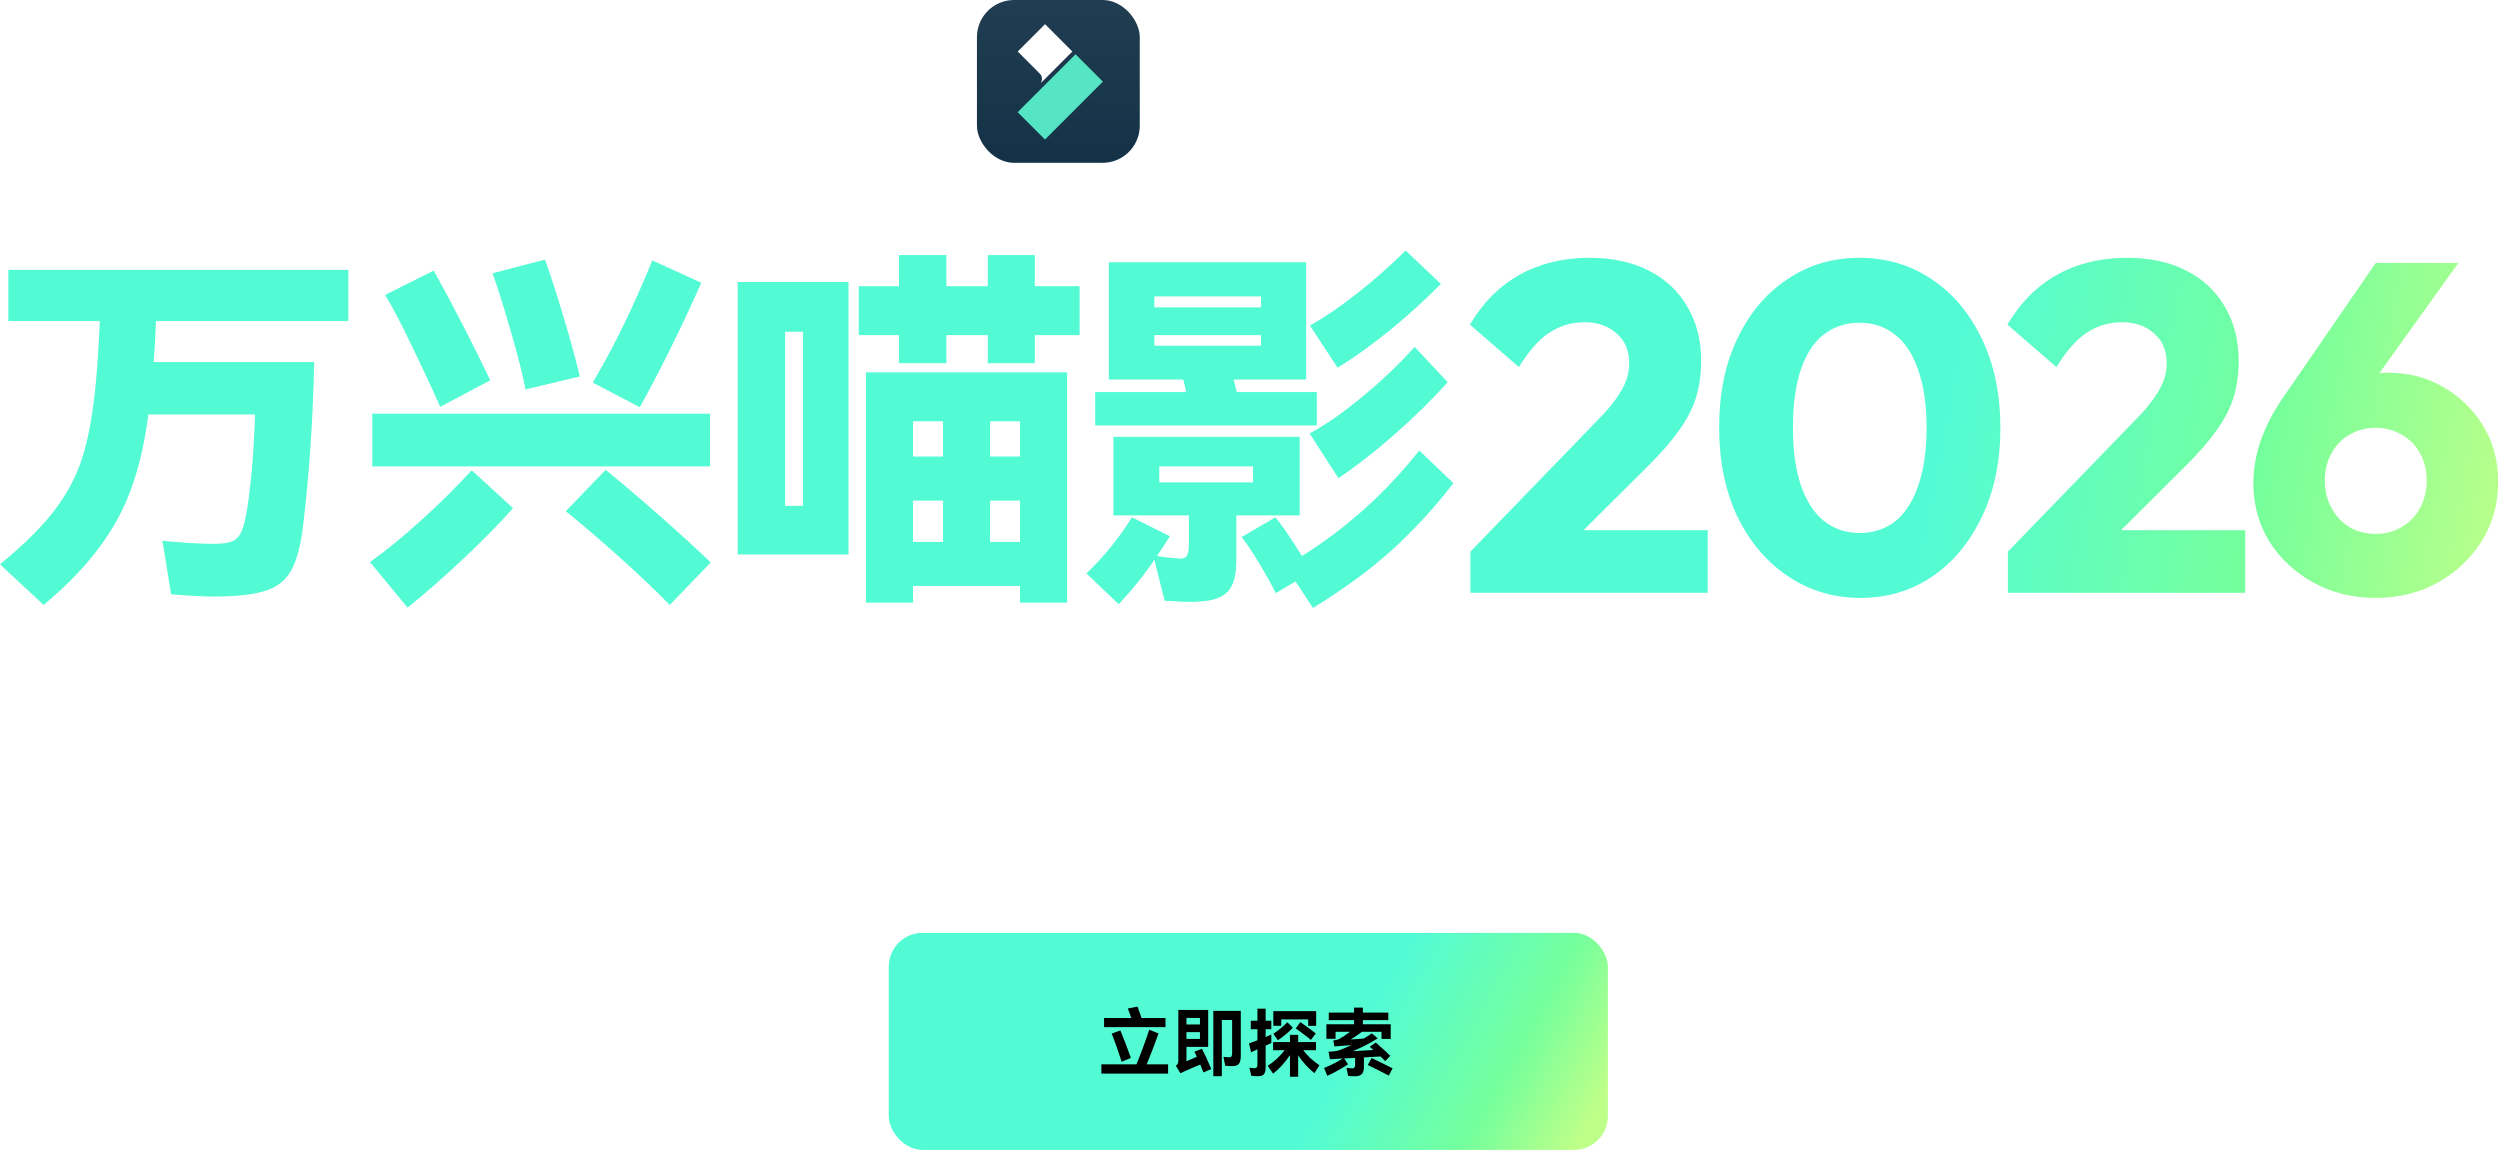
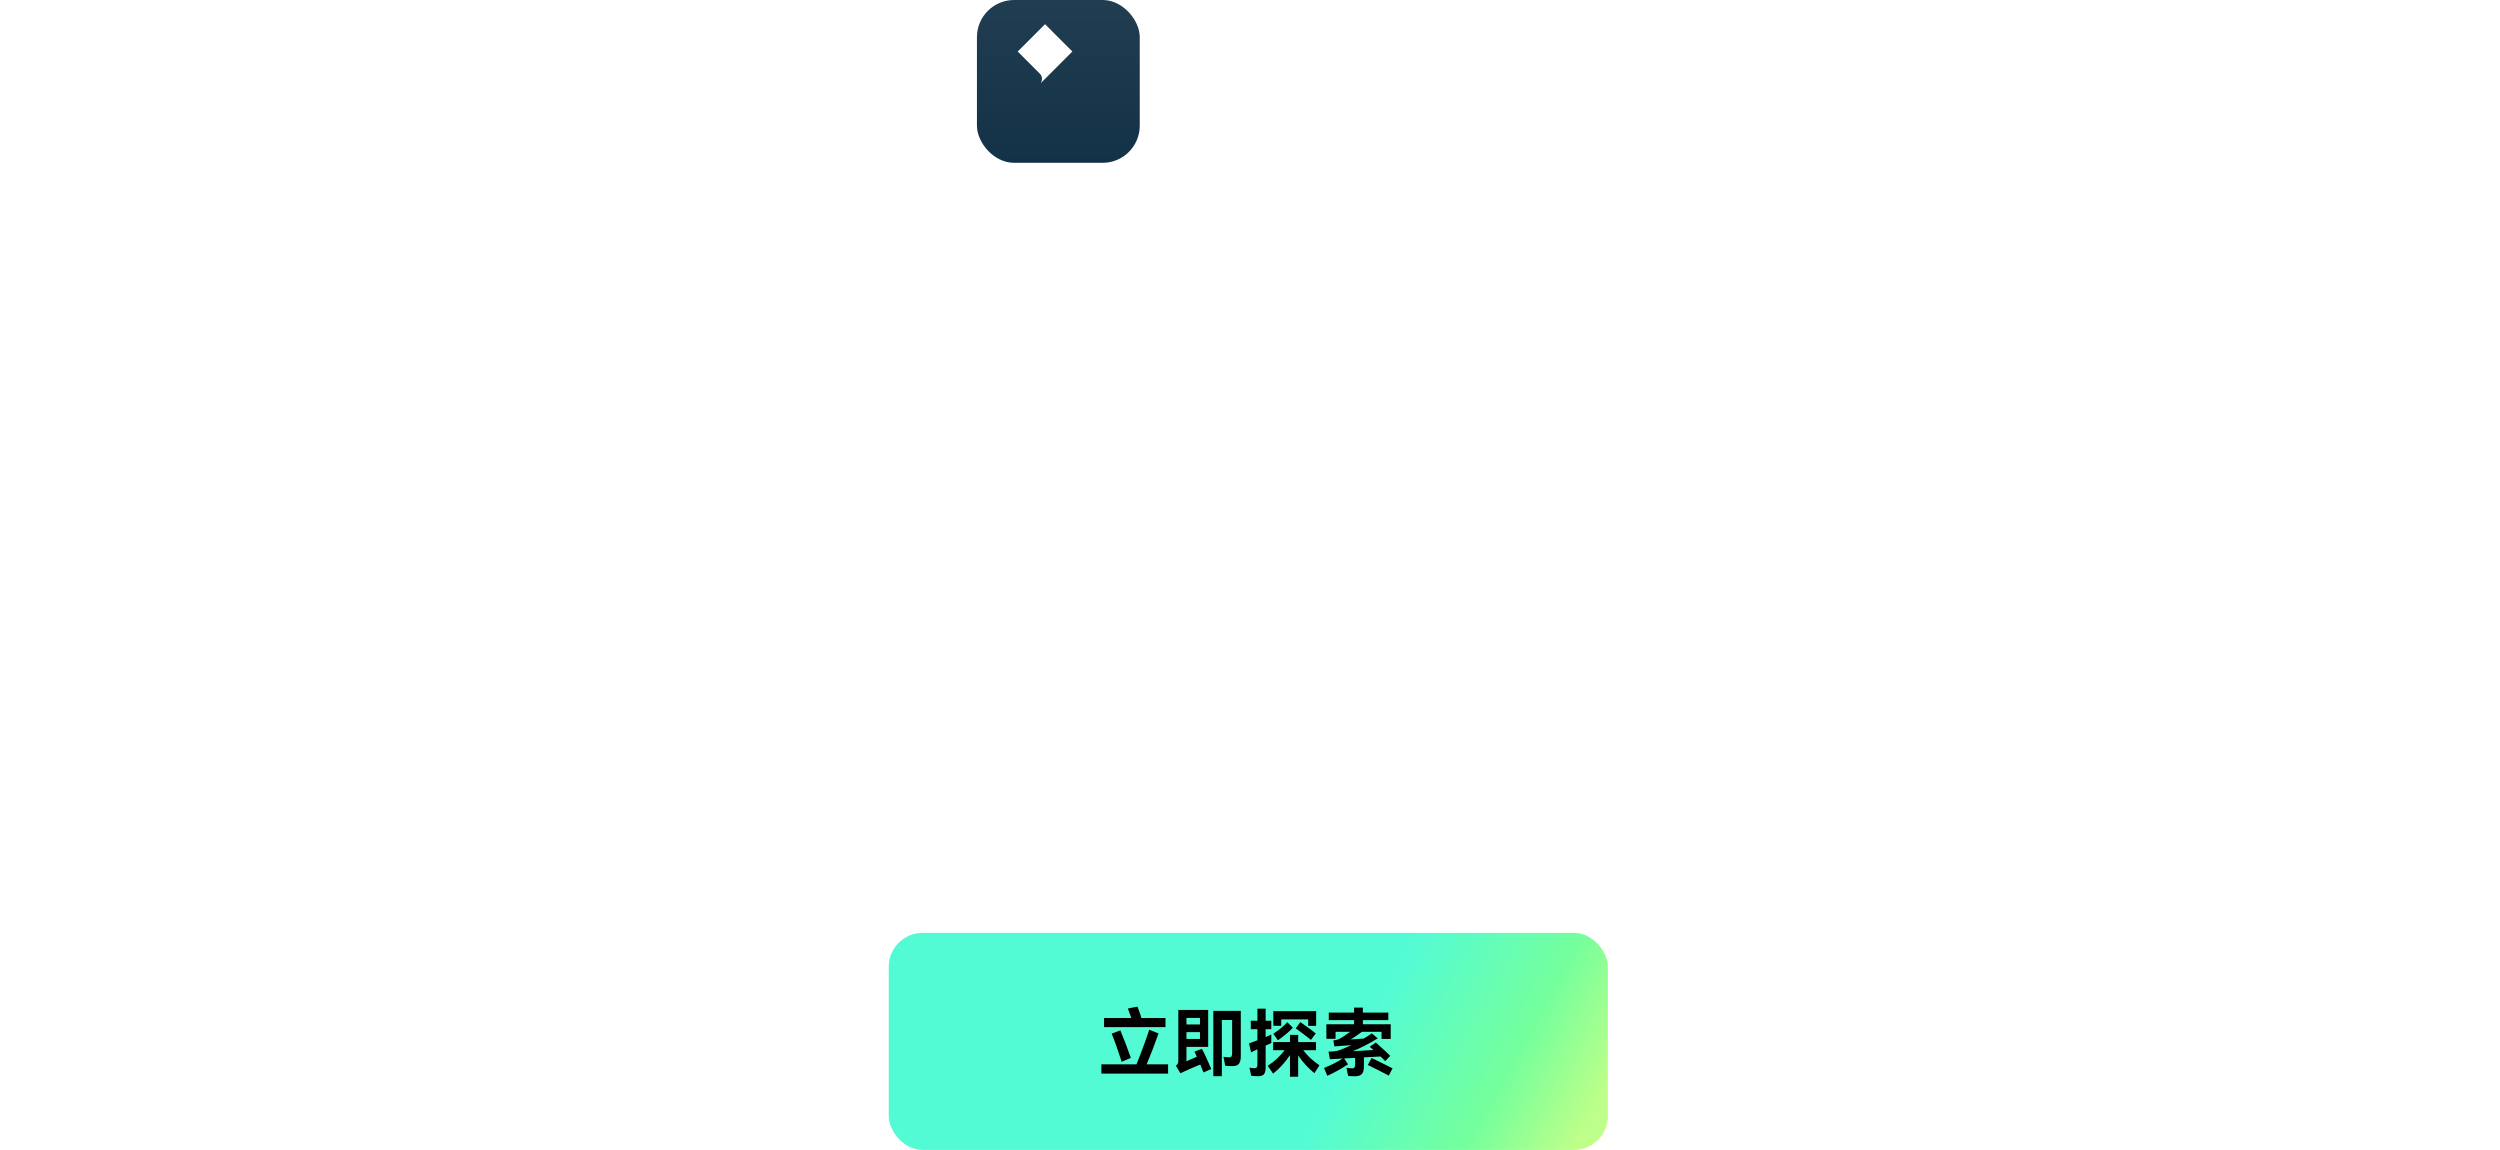
<svg xmlns="http://www.w3.org/2000/svg" width="737" height="339" viewBox="0 0 737 339" fill="none">
  <path d="M428.463 142.426C423.466 148.989 417.686 155.328 411.123 161.443C404.56 167.484 396.542 173.414 387.07 179.231L381.925 171.4L376.107 174.868C374.84 172.333 373.274 169.498 371.409 166.366C369.545 163.234 367.754 160.549 366.039 158.312L375.995 152.494C377.487 154.209 380.097 158.013 383.826 163.905C396.952 155.701 408.475 145.334 418.395 132.805L428.463 142.426ZM151.248 149.81C147.072 154.508 142.112 159.542 136.369 164.912C130.701 170.282 125.294 175.017 120.148 179.119L109.073 165.695C113.996 162.19 119.104 158.013 124.399 153.165C129.769 148.317 134.655 143.47 139.055 138.622L151.248 149.81ZM102.696 94.657H45.978C45.829 99.132 45.606 103.159 45.308 106.739H92.628C92.255 123.818 91.174 139.815 89.384 154.731C88.713 160.4 87.631 164.688 86.14 167.597C84.723 170.431 82.56 172.444 79.651 173.638C76.817 174.831 72.753 175.54 67.458 175.764L63.542 175.875C60.037 175.875 55.674 175.652 50.453 175.204L47.88 159.431C54.145 160.027 59.217 160.325 63.095 160.325C65.556 160.325 67.383 160.064 68.576 159.542C69.769 158.945 70.664 157.938 71.261 156.521C71.857 155.105 72.417 152.793 72.939 149.586C74.133 141.531 74.878 132.395 75.177 122.178H43.741C42.697 130.307 41.056 137.466 38.818 143.656C36.656 149.846 33.486 155.739 29.31 161.332C25.208 166.925 19.726 172.593 12.865 178.336L0 166.366C7.458 160.251 13.051 154.62 16.78 149.474C20.584 144.328 23.306 138.697 24.947 132.581C26.663 126.466 27.893 118.374 28.639 108.306C28.937 104.204 29.198 99.654 29.422 94.657H2.461V79.555H102.696V94.657ZM178.545 138.511C182.796 141.941 188.016 146.379 194.206 151.823C200.396 157.267 205.505 161.929 209.532 165.807L197.451 178.336C192.976 173.787 187.904 168.977 182.236 163.905C176.568 158.834 171.422 154.433 166.798 150.704L178.545 138.511ZM383.155 151.935H364.473V165.247C364.473 169.573 363.652 172.593 362.012 174.309C360.446 176.099 357.686 177.105 353.733 177.329C352.764 177.404 351.496 177.441 349.93 177.441C348.587 177.441 347.282 177.367 346.015 177.218C344.747 177.143 343.851 177.105 343.329 177.105L340.309 165.023C337.251 169.573 333.746 173.936 329.793 178.112L320.284 169.051C325.356 164.203 329.831 158.684 333.709 152.494L344.896 158.088L341.092 163.905C342.136 164.129 344.374 164.39 347.805 164.688C348.923 164.688 349.631 164.39 349.93 163.793C350.303 163.122 350.489 161.891 350.489 160.102V151.935H328.227V128.777H383.155V151.935ZM314.579 177.665H300.707V172.743H269.159V177.665H255.288V109.76H314.579V177.665ZM548.12 75.998C556.108 75.998 563.225 78.11 569.469 82.334C575.712 86.466 580.624 92.296 584.205 99.825C587.878 107.354 589.715 116.123 589.715 126.132C589.715 136.14 587.878 144.909 584.205 152.438C580.624 159.968 575.712 165.845 569.469 170.068C563.317 174.2 556.292 176.266 548.396 176.266C540.591 176.266 533.52 174.154 527.185 169.931C520.849 165.707 515.845 159.83 512.172 152.301C508.591 144.68 506.801 135.911 506.801 125.994C506.801 115.986 508.591 107.263 512.172 99.825C515.753 92.296 520.666 86.466 526.909 82.334C533.153 78.11 540.224 75.998 548.12 75.998ZM701.457 109.982C702.292 109.915 703.172 109.88 704.096 109.88C710.156 109.88 715.573 111.303 720.348 114.149C725.214 116.904 729.117 120.715 732.056 125.581C734.994 130.356 736.463 135.865 736.463 142.108C736.463 148.444 734.855 154.229 731.642 159.463C728.428 164.605 724.113 168.691 718.695 171.721C713.278 174.751 707.172 176.266 700.377 176.266C693.582 176.266 687.43 174.751 681.921 171.721C676.504 168.691 672.188 164.651 668.975 159.601C665.853 154.459 664.292 148.719 664.292 142.384C664.292 134.12 667.184 125.765 672.969 117.317L700.377 77.513H724.756L701.457 109.982ZM468.587 75.998C475.29 75.998 481.075 77.238 485.941 79.717C490.9 82.196 494.71 85.731 497.373 90.322C500.128 94.913 501.505 100.285 501.505 106.437C501.505 110.293 500.999 113.874 499.989 117.18C498.979 120.393 497.327 123.607 495.031 126.82C492.828 129.942 489.844 133.386 486.079 137.15L466.832 156.295H503.433V174.751H433.466V162.631L470.791 124.066C473.086 121.771 474.923 119.659 476.3 117.73C477.677 115.802 478.687 114.011 479.33 112.358C479.973 110.614 480.294 108.869 480.294 107.125C480.294 103.36 479.054 100.422 476.575 98.311C474.188 96.107 471.02 95.005 467.072 95.005C463.216 95.005 459.726 96.061 456.604 98.173C453.575 100.193 450.636 103.544 447.79 108.227L433.328 95.693C437.185 89.174 442.097 84.262 448.065 80.956C454.034 77.651 460.874 75.998 468.587 75.998ZM627.042 75.998C633.745 75.998 639.53 77.238 644.396 79.717C649.355 82.196 653.165 85.731 655.828 90.322C658.583 94.913 659.96 100.285 659.96 106.437C659.96 110.293 659.454 113.874 658.444 117.18C657.434 120.393 655.782 123.607 653.486 126.82C651.283 129.942 648.299 133.386 644.534 137.15L625.287 156.295H661.888V174.751H591.921V162.631L629.246 124.066C631.542 121.771 633.378 119.659 634.755 117.73C636.132 115.802 637.142 114.011 637.785 112.358C638.428 110.614 638.749 108.869 638.749 107.125C638.749 103.36 637.509 100.422 635.03 98.311C632.643 96.107 629.475 95.005 625.527 95.005C621.671 95.005 618.181 96.061 615.06 98.173C612.03 100.193 609.091 103.544 606.244 108.227L591.783 95.693C595.64 89.174 600.552 84.262 606.521 80.956C612.489 77.651 619.329 75.998 627.042 75.998ZM250.142 163.457H217.476V83.135H250.142V163.457ZM269.159 159.766H277.997V147.572H269.159V159.766ZM291.869 159.766H300.707V147.572H291.869V159.766ZM700.377 126.132C697.439 126.132 694.822 126.821 692.526 128.198C690.323 129.484 688.578 131.32 687.293 133.707C686.008 136.002 685.364 138.665 685.364 141.695C685.364 144.634 686.008 147.296 687.293 149.684C688.578 152.071 690.323 153.954 692.526 155.331C694.822 156.708 697.439 157.396 700.377 157.396C703.223 157.396 705.794 156.708 708.09 155.331C710.385 153.954 712.176 152.071 713.462 149.684C714.747 147.296 715.39 144.633 715.39 141.695C715.39 138.665 714.747 136.002 713.462 133.707C712.176 131.32 710.385 129.484 708.09 128.198C705.794 126.821 703.223 126.132 700.377 126.132ZM548.12 95.143C544.172 95.143 540.682 96.29 537.652 98.586C534.714 100.881 532.464 104.325 530.903 108.916C529.342 113.507 528.562 119.2 528.562 125.994C528.562 132.789 529.342 138.482 530.903 143.073C532.464 147.664 534.714 151.153 537.652 153.54C540.682 155.927 544.218 157.121 548.258 157.121C552.298 157.121 555.787 155.973 558.726 153.678C561.664 151.29 563.914 147.802 565.475 143.211C567.127 138.528 567.953 132.835 567.953 126.132C567.953 119.337 567.127 113.645 565.475 109.054C563.914 104.463 561.664 101.019 558.726 98.724C555.787 96.336 552.252 95.143 548.12 95.143ZM231.459 149.138H236.717V97.79H231.459V149.138ZM341.764 142.202H369.396V137.504H341.764V142.202ZM426.784 112.668C422.309 117.665 417.201 122.699 411.458 127.771C405.715 132.842 400.085 137.243 394.566 140.972L386.063 127.771C390.687 125.309 395.796 121.767 401.39 117.144C407.058 112.52 412.279 107.56 417.052 102.265L426.784 112.668ZM209.309 137.504H109.744V121.954H209.309V137.504ZM269.159 134.595H277.997V124.191H269.159V134.595ZM291.869 134.595H300.707V124.191H291.869V134.595ZM385.057 111.886H363.689L364.585 115.577H388.189V125.422H322.857V115.577H349.706C349.557 114.757 349.259 113.526 348.812 111.886H326.885V77.317H385.057V111.886ZM206.736 83.358C203.977 89.623 200.956 96.074 197.675 102.712C194.393 109.349 191.373 115.13 188.613 120.052L174.741 112.78C180.931 102.339 186.786 90.331 192.305 76.758L206.736 83.358ZM127.867 79.778C133.461 89.847 139.017 100.624 144.536 112.109L129.77 119.94C127.234 114.198 124.437 108.193 121.379 101.929C118.396 95.664 115.785 90.667 113.548 86.939L127.867 79.778ZM160.646 76.534C162.286 81.009 164.113 86.64 166.127 93.427C168.141 100.139 169.744 105.993 170.938 110.99L154.94 114.794C153.971 109.946 152.516 104.241 150.577 97.678C148.713 91.115 146.922 85.409 145.207 80.561L160.646 76.534ZM424.771 83.694C414.851 93.688 404.708 101.929 394.342 108.417L386.176 96C390.725 93.39 395.461 90.145 400.383 86.267C405.38 82.314 410.042 78.175 414.367 73.85L424.771 83.694ZM279.004 84.365H291.198V75.192H305.07V84.365H318.271V98.797H305.07V107.075H291.198V98.797H279.004V107.075H265.021V98.797H253.162V84.365H265.021V75.192H279.004V84.365ZM340.309 101.929H371.744V98.797H340.309V101.929ZM340.309 90.63H371.744V87.386H340.309V90.63Z" fill="white" />
-   <path d="M428.463 142.426C423.466 148.989 417.686 155.328 411.123 161.443C404.56 167.484 396.542 173.414 387.07 179.231L381.925 171.4L376.107 174.868C374.84 172.333 373.274 169.498 371.409 166.366C369.545 163.234 367.754 160.549 366.039 158.312L375.995 152.494C377.487 154.209 380.097 158.013 383.826 163.905C396.952 155.701 408.475 145.334 418.395 132.805L428.463 142.426ZM151.248 149.81C147.072 154.508 142.112 159.542 136.369 164.912C130.701 170.282 125.294 175.017 120.148 179.119L109.073 165.695C113.996 162.19 119.104 158.013 124.399 153.165C129.769 148.317 134.655 143.47 139.055 138.622L151.248 149.81ZM102.696 94.657H45.978C45.829 99.132 45.606 103.159 45.308 106.739H92.628C92.255 123.818 91.174 139.815 89.384 154.731C88.713 160.4 87.631 164.688 86.14 167.597C84.723 170.431 82.56 172.444 79.651 173.638C76.817 174.831 72.753 175.54 67.458 175.764L63.542 175.875C60.037 175.875 55.674 175.652 50.453 175.204L47.88 159.431C54.145 160.027 59.217 160.325 63.095 160.325C65.556 160.325 67.383 160.064 68.576 159.542C69.769 158.945 70.664 157.938 71.261 156.521C71.857 155.105 72.417 152.793 72.939 149.586C74.133 141.531 74.878 132.395 75.177 122.178H43.741C42.697 130.307 41.056 137.466 38.818 143.656C36.656 149.846 33.486 155.739 29.31 161.332C25.208 166.925 19.726 172.593 12.865 178.336L0 166.366C7.458 160.251 13.051 154.62 16.78 149.474C20.584 144.328 23.306 138.697 24.947 132.581C26.663 126.466 27.893 118.374 28.639 108.306C28.937 104.204 29.198 99.654 29.422 94.657H2.461V79.555H102.696V94.657ZM178.545 138.511C182.796 141.941 188.016 146.379 194.206 151.823C200.396 157.267 205.505 161.929 209.532 165.807L197.451 178.336C192.976 173.787 187.904 168.977 182.236 163.905C176.568 158.834 171.422 154.433 166.798 150.704L178.545 138.511ZM383.155 151.935H364.473V165.247C364.473 169.573 363.652 172.593 362.012 174.309C360.446 176.099 357.686 177.105 353.733 177.329C352.764 177.404 351.496 177.441 349.93 177.441C348.587 177.441 347.282 177.367 346.015 177.218C344.747 177.143 343.851 177.105 343.329 177.105L340.309 165.023C337.251 169.573 333.746 173.936 329.793 178.112L320.284 169.051C325.356 164.203 329.831 158.684 333.709 152.494L344.896 158.088L341.092 163.905C342.136 164.129 344.374 164.39 347.805 164.688C348.923 164.688 349.631 164.39 349.93 163.793C350.303 163.122 350.489 161.891 350.489 160.102V151.935H328.227V128.777H383.155V151.935ZM314.579 177.665H300.707V172.743H269.159V177.665H255.288V109.76H314.579V177.665ZM548.12 75.998C556.108 75.998 563.225 78.11 569.469 82.334C575.712 86.466 580.624 92.296 584.205 99.825C587.878 107.354 589.715 116.123 589.715 126.132C589.715 136.14 587.878 144.909 584.205 152.438C580.624 159.968 575.712 165.845 569.469 170.068C563.317 174.2 556.292 176.266 548.396 176.266C540.591 176.266 533.52 174.154 527.185 169.931C520.849 165.707 515.845 159.83 512.172 152.301C508.591 144.68 506.801 135.911 506.801 125.994C506.801 115.986 508.591 107.263 512.172 99.825C515.753 92.296 520.666 86.466 526.909 82.334C533.153 78.11 540.224 75.998 548.12 75.998ZM701.457 109.982C702.292 109.915 703.172 109.88 704.096 109.88C710.156 109.88 715.573 111.303 720.348 114.149C725.214 116.904 729.117 120.715 732.056 125.581C734.994 130.356 736.463 135.865 736.463 142.108C736.463 148.444 734.855 154.229 731.642 159.463C728.428 164.605 724.113 168.691 718.695 171.721C713.278 174.751 707.172 176.266 700.377 176.266C693.582 176.266 687.43 174.751 681.921 171.721C676.504 168.691 672.188 164.651 668.975 159.601C665.853 154.459 664.292 148.719 664.292 142.384C664.292 134.12 667.184 125.765 672.969 117.317L700.377 77.513H724.756L701.457 109.982ZM468.587 75.998C475.29 75.998 481.075 77.238 485.941 79.717C490.9 82.196 494.71 85.731 497.373 90.322C500.128 94.913 501.505 100.285 501.505 106.437C501.505 110.293 500.999 113.874 499.989 117.18C498.979 120.393 497.327 123.607 495.031 126.82C492.828 129.942 489.844 133.386 486.079 137.15L466.832 156.295H503.433V174.751H433.466V162.631L470.791 124.066C473.086 121.771 474.923 119.659 476.3 117.73C477.677 115.802 478.687 114.011 479.33 112.358C479.973 110.614 480.294 108.869 480.294 107.125C480.294 103.36 479.054 100.422 476.575 98.311C474.188 96.107 471.02 95.005 467.072 95.005C463.216 95.005 459.726 96.061 456.604 98.173C453.575 100.193 450.636 103.544 447.79 108.227L433.328 95.693C437.185 89.174 442.097 84.262 448.065 80.956C454.034 77.651 460.874 75.998 468.587 75.998ZM627.042 75.998C633.745 75.998 639.53 77.238 644.396 79.717C649.355 82.196 653.165 85.731 655.828 90.322C658.583 94.913 659.96 100.285 659.96 106.437C659.96 110.293 659.454 113.874 658.444 117.18C657.434 120.393 655.782 123.607 653.486 126.82C651.283 129.942 648.299 133.386 644.534 137.15L625.287 156.295H661.888V174.751H591.921V162.631L629.246 124.066C631.542 121.771 633.378 119.659 634.755 117.73C636.132 115.802 637.142 114.011 637.785 112.358C638.428 110.614 638.749 108.869 638.749 107.125C638.749 103.36 637.509 100.422 635.03 98.311C632.643 96.107 629.475 95.005 625.527 95.005C621.671 95.005 618.181 96.061 615.06 98.173C612.03 100.193 609.091 103.544 606.244 108.227L591.783 95.693C595.64 89.174 600.552 84.262 606.521 80.956C612.489 77.651 619.329 75.998 627.042 75.998ZM250.142 163.457H217.476V83.135H250.142V163.457ZM269.159 159.766H277.997V147.572H269.159V159.766ZM291.869 159.766H300.707V147.572H291.869V159.766ZM700.377 126.132C697.439 126.132 694.822 126.821 692.526 128.198C690.323 129.484 688.578 131.32 687.293 133.707C686.008 136.002 685.364 138.665 685.364 141.695C685.364 144.634 686.008 147.296 687.293 149.684C688.578 152.071 690.323 153.954 692.526 155.331C694.822 156.708 697.439 157.396 700.377 157.396C703.223 157.396 705.794 156.708 708.09 155.331C710.385 153.954 712.176 152.071 713.462 149.684C714.747 147.296 715.39 144.633 715.39 141.695C715.39 138.665 714.747 136.002 713.462 133.707C712.176 131.32 710.385 129.484 708.09 128.198C705.794 126.821 703.223 126.132 700.377 126.132ZM548.12 95.143C544.172 95.143 540.682 96.29 537.652 98.586C534.714 100.881 532.464 104.325 530.903 108.916C529.342 113.507 528.562 119.2 528.562 125.994C528.562 132.789 529.342 138.482 530.903 143.073C532.464 147.664 534.714 151.153 537.652 153.54C540.682 155.927 544.218 157.121 548.258 157.121C552.298 157.121 555.787 155.973 558.726 153.678C561.664 151.29 563.914 147.802 565.475 143.211C567.127 138.528 567.953 132.835 567.953 126.132C567.953 119.337 567.127 113.645 565.475 109.054C563.914 104.463 561.664 101.019 558.726 98.724C555.787 96.336 552.252 95.143 548.12 95.143ZM231.459 149.138H236.717V97.79H231.459V149.138ZM341.764 142.202H369.396V137.504H341.764V142.202ZM426.784 112.668C422.309 117.665 417.201 122.699 411.458 127.771C405.715 132.842 400.085 137.243 394.566 140.972L386.063 127.771C390.687 125.309 395.796 121.767 401.39 117.144C407.058 112.52 412.279 107.56 417.052 102.265L426.784 112.668ZM209.309 137.504H109.744V121.954H209.309V137.504ZM269.159 134.595H277.997V124.191H269.159V134.595ZM291.869 134.595H300.707V124.191H291.869V134.595ZM385.057 111.886H363.689L364.585 115.577H388.189V125.422H322.857V115.577H349.706C349.557 114.757 349.259 113.526 348.812 111.886H326.885V77.317H385.057V111.886ZM206.736 83.358C203.977 89.623 200.956 96.074 197.675 102.712C194.393 109.349 191.373 115.13 188.613 120.052L174.741 112.78C180.931 102.339 186.786 90.331 192.305 76.758L206.736 83.358ZM127.867 79.778C133.461 89.847 139.017 100.624 144.536 112.109L129.77 119.94C127.234 114.198 124.437 108.193 121.379 101.929C118.396 95.664 115.785 90.667 113.548 86.939L127.867 79.778ZM160.646 76.534C162.286 81.009 164.113 86.64 166.127 93.427C168.141 100.139 169.744 105.993 170.938 110.99L154.94 114.794C153.971 109.946 152.516 104.241 150.577 97.678C148.713 91.115 146.922 85.409 145.207 80.561L160.646 76.534ZM424.771 83.694C414.851 93.688 404.708 101.929 394.342 108.417L386.176 96C390.725 93.39 395.461 90.145 400.383 86.267C405.38 82.314 410.042 78.175 414.367 73.85L424.771 83.694ZM279.004 84.365H291.198V75.192H305.07V84.365H318.271V98.797H305.07V107.075H291.198V98.797H279.004V107.075H265.021V98.797H253.162V84.365H265.021V75.192H279.004V84.365ZM340.309 101.929H371.744V98.797H340.309V101.929ZM340.309 90.63H371.744V87.386H340.309V90.63Z" fill="url(#paint0_linear_140_2511)" />
  <path d="M155.28 207.72L167.04 237H162.36L159.36 229.16H147.48L144.6 237H140.28L151.6 207.72H155.28ZM157.92 225.4L153.28 213.32L148.88 225.4H157.92ZM174.945 237H170.665V207.72H174.945V237ZM216.92 229.24C216.627 232.333 216.307 234.653 215.96 236.2C215.507 238.627 214.534 239.84 213.04 239.84C212.374 239.84 211.76 239.587 211.2 239.08C210.64 238.573 210.174 237.827 209.8 236.84C208.707 233.773 208 229.347 207.68 223.56L207.36 216.72H194.6V213.52H207.24L207 203.48H210.08L210.36 213.52H216.6V216.72H210.48L210.72 222.16C210.96 226.427 211.4 230.053 212.04 233.04C212.227 233.76 212.414 234.333 212.6 234.76C212.814 235.187 212.974 235.4 213.08 235.4C213.24 235.4 213.4 235.213 213.56 234.84C213.72 234.44 213.827 233.853 213.88 233.08C214.067 231.8 214.187 230.267 214.24 228.48L216.92 229.24ZM213.88 212.12C213.4 211.213 212.827 210.16 212.16 208.96C211.494 207.76 210.974 206.853 210.6 206.24L212.96 204.84C213.467 205.667 214.04 206.627 214.68 207.72C215.32 208.813 215.88 209.813 216.36 210.72L213.88 212.12ZM190.68 208.96H184.36V229.68H181.6V205.84H193.44V229.52H190.68V208.96ZM196 206.64H205.68V209.8H196V206.64ZM188.88 222.4C188.88 225.333 188.76 227.627 188.52 229.28L191.92 233.28L194.56 236.4L192.2 238.64C191.134 237.2 189.627 235.253 187.68 232.8C187.2 234.107 186.507 235.373 185.6 236.6C184.694 237.8 183.48 239.133 181.96 240.6L179.72 237.92C181.694 236.187 183.12 234.627 184 233.24C184.907 231.853 185.494 230.333 185.76 228.68C186.027 227 186.16 224.627 186.16 221.56V211.36H188.88V222.4ZM204.04 226.56V232.6L207.44 231.96V235.4C205.974 235.693 203.68 236.147 200.56 236.76C197.44 237.373 195.587 237.747 195 237.88L194.32 234.4C194.88 234.32 195.427 234.227 195.96 234.12V220H198.76V233.6C199.267 233.52 200.054 233.373 201.12 233.16V217.8H204.04V223.48H206.96V226.56H204.04ZM234.32 206.4C235.067 207.307 236.014 208.587 237.16 210.24C238.334 211.893 239.32 213.373 240.12 214.68L237.08 216.56L235.68 214.16L232.08 214.52L223.8 215.4C223.427 215.427 222.96 215.493 222.4 215.6L221.52 215.72L220.6 212.16C221.32 212 221.867 211.733 222.24 211.36C223.094 210.507 224.107 209.24 225.28 207.56C226.454 205.88 227.374 204.347 228.04 202.96L231.6 204.44C230.827 205.72 229.867 207.147 228.72 208.72C227.6 210.267 226.667 211.453 225.92 212.28C229.68 211.88 232.347 211.587 233.92 211.4C232.934 209.907 232.174 208.8 231.64 208.08L234.32 206.4ZM244.4 220.6C243.12 220.547 242.187 220.213 241.6 219.6C241.014 218.96 240.72 217.933 240.72 216.52V203.52H244.32V209.64C246 209.027 247.667 208.333 249.32 207.56C251 206.76 252.4 205.987 253.52 205.24L255.24 208.4C252.494 209.893 248.854 211.467 244.32 213.12V215.36C244.32 216.08 244.44 216.573 244.68 216.84C244.947 217.08 245.44 217.227 246.16 217.28C247.067 217.333 247.72 217.36 248.12 217.36C248.547 217.36 249.187 217.333 250.04 217.28C250.76 217.2 251.267 217.12 251.56 217.04C251.88 216.933 252.107 216.747 252.24 216.48C252.4 216.213 252.52 215.773 252.6 215.16C252.707 213.693 252.774 212.64 252.8 212L256.2 213C256.147 213.667 256.027 214.907 255.84 216.72C255.734 217.733 255.52 218.507 255.2 219.04C254.88 219.573 254.414 219.96 253.8 220.2C253.187 220.413 252.347 220.547 251.28 220.6C249.734 220.653 248.574 220.68 247.8 220.68C247.027 220.68 245.894 220.653 244.4 220.6ZM222.44 239.76V217.48H237.64V235.84C237.64 236.907 237.507 237.72 237.24 238.28C236.974 238.84 236.534 239.227 235.92 239.44C235.334 239.653 234.48 239.76 233.36 239.76C232.72 239.76 231.694 239.693 230.28 239.56L229.76 236.24C231.147 236.453 232.174 236.56 232.84 236.56C233.374 236.56 233.72 236.427 233.88 236.16C234.04 235.893 234.12 235.333 234.12 234.48V232.2H225.88V239.76H222.44ZM234.12 223.44V220.6H225.88V223.44H234.12ZM256.36 230.96C256.2 233.2 256.08 234.64 256 235.28C255.814 236.72 255.36 237.72 254.64 238.28C253.947 238.84 252.774 239.173 251.12 239.28C250.4 239.333 249.307 239.36 247.84 239.36C246.4 239.36 245.32 239.333 244.6 239.28C243.294 239.2 242.32 238.827 241.68 238.16C241.067 237.52 240.76 236.48 240.76 235.04V222.28H244.32V227.56C246.134 226.84 247.907 226.053 249.64 225.2C251.374 224.32 252.747 223.507 253.76 222.76L255.52 225.8C254.294 226.6 252.6 227.507 250.44 228.52C248.28 229.507 246.24 230.333 244.32 231V233.84C244.32 234.613 244.48 235.133 244.8 235.4C245.12 235.667 245.68 235.827 246.48 235.88C246.88 235.907 247.467 235.92 248.24 235.92C249.04 235.92 249.654 235.907 250.08 235.88C251.067 235.827 251.72 235.653 252.04 235.36C252.387 235.067 252.6 234.48 252.68 233.6C252.76 233.067 252.827 232.467 252.88 231.8C252.934 231.107 252.96 230.493 252.96 229.96L256.36 230.96ZM225.88 226.4V229.24H234.12V226.4H225.88ZM266.84 232.2C267.694 232.2 268.4 232.547 268.96 233.24C269.52 233.907 269.8 234.92 269.8 236.28C269.8 238.253 269.254 239.893 268.16 241.2C267.067 242.533 265.667 243.36 263.96 243.68V241.44C265.934 240.907 267 239.6 267.16 237.52C267.08 237.547 266.974 237.56 266.84 237.56C266.094 237.56 265.48 237.307 265 236.8C264.547 236.267 264.32 235.627 264.32 234.88C264.32 234.133 264.547 233.507 265 233C265.48 232.467 266.094 232.2 266.84 232.2ZM310.16 217.92C311.6 215.92 312.974 213.613 314.28 211C315.587 208.36 316.587 205.84 317.28 203.44L321 204.16C320.52 205.573 319.974 207.027 319.36 208.52H335.72V212.08L332.56 218.6L329.08 217.36L331.72 212.08H317.76C316.454 214.747 314.974 217.373 313.32 219.96L310.16 217.92ZM311.24 204.48C310.307 207.573 309.28 210.373 308.16 212.88V239.96H304.52V219.84C303.56 221.387 302.48 223 301.28 224.68L299.4 221.08C300.92 219 302.427 216.36 303.92 213.16C305.44 209.933 306.627 206.747 307.48 203.6L311.24 204.48ZM321.8 215.04H325.4V235.28C325.4 236.88 325.067 238.027 324.4 238.72C323.734 239.413 322.614 239.76 321.04 239.76C319.627 239.76 318.2 239.68 316.76 239.52L316.04 235.84C317.08 236.027 318.294 236.16 319.68 236.24C320.454 236.267 321 236.093 321.32 235.72C321.64 235.347 321.8 234.747 321.8 233.92V215.04ZM331.12 220.24C332.027 222.533 332.947 224.933 333.88 227.44C334.84 229.947 335.694 232.147 336.44 234.04L336.72 234.84L333.28 236.12C330.614 228.84 328.8 223.96 327.84 221.48L331.12 220.24ZM318.44 221.6C317.827 223.867 317.014 226.333 316 229C315.014 231.667 314.04 234.013 313.08 236.04L309.64 234.68C310.574 232.893 311.547 230.693 312.56 228.08C313.6 225.44 314.427 222.987 315.04 220.72L318.44 221.6ZM376.28 229.16C376.094 231.747 375.96 233.48 375.88 234.36C375.774 235.587 375.534 236.547 375.16 237.24C374.787 237.933 374.214 238.44 373.44 238.76C372.667 239.08 371.6 239.28 370.24 239.36C367.36 239.547 364.28 239.64 361 239.64C357.72 239.64 354.64 239.547 351.76 239.36C349.52 239.227 347.92 238.64 346.96 237.6C346 236.587 345.52 234.893 345.52 232.52V219.88L340.76 221.08L340.08 217.36L345.52 216.04V208.04H349.24V215.12L356.64 213.28V203.52H360.4V212.36L373 209.28C373.027 211.013 372.934 213.413 372.72 216.48C372.534 219.52 372.334 221.893 372.12 223.6C371.907 225.36 371.427 226.6 370.68 227.32C369.934 228.013 368.72 228.373 367.04 228.4C365.52 228.453 364.16 228.387 362.96 228.2L362.2 224.56C363.48 224.773 364.667 224.88 365.76 224.88C366.667 224.88 367.28 224.693 367.6 224.32C367.947 223.92 368.214 223.107 368.4 221.88C368.747 219.373 368.934 216.747 368.96 214L360.4 216.16V232.08H356.64V217.08L349.24 218.96V231.28C349.24 232.453 349.347 233.347 349.56 233.96C349.774 234.547 350.16 234.987 350.72 235.28C351.28 235.547 352.107 235.72 353.2 235.8C356.187 235.987 358.734 236.08 360.84 236.08C363 236.08 365.547 235.987 368.48 235.8C369.574 235.72 370.374 235.587 370.88 235.4C371.387 235.187 371.734 234.853 371.92 234.4C372.107 233.92 372.214 233.187 372.24 232.2C372.347 230.92 372.4 229.6 372.4 228.24L376.28 229.16ZM385.2 204.96H410.84V219.44H385.2V204.96ZM407.04 210.76V208.04H389V210.76H407.04ZM389 213.6V216.4H407.04V213.6H389ZM400.84 235.92C403.107 236.053 405.734 236.12 408.72 236.12C411.334 236.12 413.747 236.067 415.96 235.96L415.32 239.2C412.787 239.333 410.56 239.4 408.64 239.4C406.134 239.4 403.56 239.32 400.92 239.16C397.667 239 395.04 238.507 393.04 237.68C391.04 236.88 389.307 235.547 387.84 233.68C386.534 236.16 384.747 238.36 382.48 240.28L379.64 237.6C381.587 236.027 383.08 234.387 384.12 232.68C385.187 230.947 385.974 228.813 386.48 226.28L390.16 226.96C389.92 228.08 389.64 229.107 389.32 230.04C390.254 231.48 391.28 232.627 392.4 233.48C393.547 234.307 394.894 234.92 396.44 235.32V225.04H380.52V221.92H415.48V225.04H400.28V228.6H412.56V231.72H400.28V235.88L400.84 235.92ZM456.08 207.12V210H420.56V207.12H430.44L428.72 204.28L432.08 203.12C432.214 203.307 432.787 204.293 433.8 206.08L434.4 207.12H442.12C442.92 206 443.88 204.56 445 202.8L448.4 204.16C448.107 204.613 447.4 205.6 446.28 207.12H456.08ZM443.2 223.68C445.12 223.92 446.694 224.04 447.92 224.04C448.694 224.04 449.227 223.853 449.52 223.48C449.814 223.107 449.96 222.493 449.96 221.64V211.8H453.32V221.92C453.32 223.68 452.974 224.92 452.28 225.64C451.587 226.333 450.4 226.68 448.72 226.68C446.747 226.68 445.054 226.613 443.64 226.48L443.2 223.68ZM433.56 224.36C434.094 224.36 434.454 224.253 434.64 224.04C434.827 223.827 434.92 223.44 434.92 222.88V222.4H426.8V226.56H423.28V212.04H438.4V222.92C438.4 224.387 438.12 225.387 437.56 225.92C437.027 226.453 436.04 226.72 434.6 226.72C432.974 226.72 431.614 226.653 430.52 226.52L430.08 224.08C431.627 224.267 432.787 224.36 433.56 224.36ZM445.52 221.88H442.32V212.32H445.52V221.88ZM434.92 216.2V214.44H426.8V216.2H434.92ZM426.8 218.44V220.16H434.92V218.44H426.8ZM422.04 231.24V228.24H454.2C453.987 230.453 453.654 232.6 453.2 234.68C452.907 235.96 452.587 236.947 452.24 237.64C451.894 238.333 451.387 238.853 450.72 239.2C450.054 239.547 449.147 239.72 448 239.72C445.227 239.72 442.787 239.627 440.68 239.44L440 236.28C442.374 236.493 444.534 236.627 446.48 236.68C447.414 236.68 448.067 236.533 448.44 236.24C448.84 235.92 449.174 235.32 449.44 234.44C449.707 233.427 449.907 232.36 450.04 231.24H436.96C436.454 232.92 435.667 234.307 434.6 235.4C433.534 236.493 432.04 237.413 430.12 238.16C428.2 238.907 425.64 239.587 422.44 240.2L421.04 237C423.68 236.493 425.8 235.987 427.4 235.48C429 234.947 430.24 234.347 431.12 233.68C432.027 233.013 432.707 232.2 433.16 231.24H422.04ZM474.64 231.44L471.8 231.92L470.64 232.12V240.24H467.2V232.76C465.574 233.08 463.2 233.52 460.08 234.08L459.76 230.56C460.374 230.507 462.854 230.107 467.2 229.36V224H460.8V220.44C461.734 218.2 462.68 215.36 463.64 211.92H460.28V208.64H464.56L465.72 203.64L469.04 203.84L467.84 208.64H474.32V211.92H466.96C465.974 215.493 465.054 218.44 464.2 220.76H467.36V214H470.64V220.76H474.2V224H470.64V228.72L472.6 228.4L474.56 228.04L474.64 231.44ZM476.72 205H493.8V213.96H476.72V205ZM480.16 211.2H490.32V207.92H480.16V211.2ZM493.24 232.68L496.52 232.52V235.64L493.24 235.8V240.12H489.84V235.96L473.76 236.68L473.68 233.6L476.96 233.44V219.12H474.68V216.2H496.04V219.12H493.24V232.68ZM489.84 221.96V219.12H480.36V221.96H489.84ZM489.84 224.76H480.36V227.4H489.84V224.76ZM480.36 230.2V233.28L489.84 232.84V230.2H480.36ZM520.12 217.04C521.08 221.253 522.867 224.907 525.48 228C528.094 231.067 531.8 233.853 536.6 236.36L534.16 239.92C526.4 235.413 521.187 229.96 518.52 223.56C517.214 226.813 515.2 229.8 512.48 232.52C509.76 235.24 506.507 237.76 502.72 240.08L500.24 236.44C504.747 233.987 508.414 231.12 511.24 227.84C514.094 224.56 515.734 220.893 516.16 216.84H501.16V213.08H516.24V203.2H520.2V213.08H535.44V216.84H520.12V217.04ZM548.76 203.68H552.16V218.88C552.16 222.773 551.947 225.907 551.52 228.28C551.094 230.653 550.334 232.747 549.24 234.56C548.147 236.347 546.507 238.227 544.32 240.2L541.48 237.6C543.667 235.787 545.254 234.147 546.24 232.68C547.254 231.213 547.92 229.507 548.24 227.56C548.587 225.613 548.76 222.84 548.76 219.24V203.68ZM576.24 208.96H566.68V213.72H574.76V230.24C574.76 231.413 574.654 232.307 574.44 232.92C574.227 233.533 573.84 233.973 573.28 234.24C572.747 234.48 571.974 234.6 570.96 234.6C570.4 234.6 569.56 234.547 568.44 234.44L567.72 230.92C567.907 230.947 568.24 231 568.72 231.08C569.2 231.16 569.654 231.2 570.08 231.2C570.587 231.2 570.934 231.04 571.12 230.72C571.334 230.373 571.44 229.76 571.44 228.88V217.28H566.68V240.04H563.2V217.28H558.76V234.52H555.4V213.72H563.2V208.96H554.2V205.52H576.24V208.96ZM541.68 206.32H545V230.56H541.68V206.32ZM582.48 235.16C582.48 234.067 582.734 233.067 583.24 232.16C583.774 231.253 584.48 230.533 585.36 230C586.267 229.467 587.28 229.2 588.4 229.2C589.44 229.2 590.4 229.467 591.28 230C592.187 230.533 592.894 231.267 593.4 232.2C593.934 233.107 594.2 234.093 594.2 235.16C594.2 236.253 593.947 237.253 593.44 238.16C592.934 239.067 592.227 239.773 591.32 240.28C590.44 240.813 589.467 241.08 588.4 241.08C587.28 241.08 586.267 240.813 585.36 240.28C584.48 239.773 583.774 239.067 583.24 238.16C582.734 237.253 582.48 236.253 582.48 235.16ZM585.12 235.16C585.12 236.12 585.427 236.92 586.04 237.56C586.654 238.227 587.44 238.56 588.4 238.56C589.307 238.56 590.054 238.227 590.64 237.56C591.227 236.92 591.52 236.12 591.52 235.16C591.52 234.2 591.227 233.387 590.64 232.72C590.054 232.053 589.307 231.72 588.4 231.72C587.44 231.72 586.654 232.053 586.04 232.72C585.427 233.387 585.12 234.2 585.12 235.16Z" fill="white" />
  <rect x="262" y="275" width="212" height="64" rx="10" fill="url(#paint1_linear_140_2511)" />
  <path d="M343.586 300.1V302.806H325.48V300.1H333.488C333.063 298.839 332.725 297.907 332.476 297.306L335.336 296.756C335.908 298.296 336.297 299.411 336.502 300.1H343.586ZM344.356 313.762V316.49H324.688V313.762H335.028C335.644 312.281 336.319 310.543 337.052 308.548C337.8 306.539 338.379 304.874 338.79 303.554L341.54 304.654C341.1 305.915 340.55 307.411 339.89 309.142C339.23 310.858 338.614 312.398 338.042 313.762H344.356ZM330.672 313.014C330.261 311.709 329.777 310.271 329.22 308.702C328.663 307.118 328.164 305.791 327.724 304.72L330.276 303.752C330.687 304.72 331.207 306.025 331.838 307.668C332.469 309.311 332.982 310.711 333.378 311.87L330.672 313.014ZM354.322 309.186C354.659 309.802 355.107 310.711 355.664 311.914C356.221 313.117 356.698 314.195 357.094 315.148L354.784 316.16C354.579 315.603 354.263 314.825 353.838 313.828C351.843 314.649 350.413 315.265 349.548 315.676C349.343 315.764 348.822 316.006 347.986 316.402L346.644 314.18C346.937 313.96 347.128 313.747 347.216 313.542C347.319 313.322 347.37 313.058 347.37 312.75V297.724H356.17V308.614H349.768V312.86L351.572 312.068L352.826 311.518L352.122 310.022L354.322 309.186ZM357.688 298.01H365.784V311.386C365.784 312.427 365.593 313.175 365.212 313.63C364.831 314.07 364.222 314.29 363.386 314.29C362.55 314.29 361.817 314.253 361.186 314.18L360.68 311.54C361.355 311.643 361.919 311.694 362.374 311.694C362.697 311.694 362.917 311.599 363.034 311.408C363.166 311.217 363.232 310.924 363.232 310.528V300.694H360.196V317.26H357.688V298.01ZM353.75 302.014V300.078H349.768V302.014H353.75ZM349.768 304.28V306.282H353.75V304.28H349.768ZM374.782 307.492L373.11 308.24V314.62C373.11 315.588 372.949 316.27 372.626 316.666C372.318 317.062 371.739 317.26 370.888 317.26C370.243 317.26 369.568 317.223 368.864 317.15L368.336 314.752C368.923 314.855 369.429 314.906 369.854 314.906C370.147 314.906 370.36 314.818 370.492 314.642C370.624 314.466 370.69 314.202 370.69 313.85V309.34C369.883 309.707 369.26 310 368.82 310.22L368.204 307.602C368.835 307.397 369.663 307.089 370.69 306.678V303.4H368.732V300.914H370.69V297.35H373.11V300.914H374.782V303.4H373.11V305.71L374.276 305.204L374.782 304.984V307.492ZM385.65 300.518H377.708V302.41H375.376V298.076H388.004V302.432H385.65V300.518ZM383.34 301.31C385.848 303.085 387.366 304.199 387.894 304.654L386.464 306.568C385.819 306.025 385.049 305.424 384.154 304.764C383.274 304.089 382.548 303.554 381.976 303.158L383.34 301.31ZM381.14 302.982C380.524 303.627 379.827 304.273 379.05 304.918C378.273 305.563 377.495 306.15 376.718 306.678L375.376 304.764C377.209 303.517 378.581 302.373 379.49 301.332L381.14 302.982ZM384.198 309.604C384.814 310.425 385.503 311.195 386.266 311.914C387.043 312.618 387.945 313.329 388.972 314.048L387.498 316.38C385.621 314.855 384.022 313.109 382.702 311.144V317.414H380.282V311.056C378.83 313.227 377.173 315.045 375.31 316.512L373.726 314.202C374.738 313.542 375.647 312.838 376.454 312.09C377.261 311.342 378.009 310.513 378.698 309.604H375.31V307.206H380.282V305.072H382.702V307.206H387.96V309.604H384.198ZM402.084 311.716V314.422C402.084 315.449 401.886 316.175 401.49 316.6C401.094 317.04 400.441 317.267 399.532 317.282C398.711 317.282 398.007 317.245 397.42 317.172L396.936 314.774C397.596 314.877 398.183 314.935 398.696 314.95C398.989 314.95 399.195 314.847 399.312 314.642C399.429 314.437 399.488 314.136 399.488 313.74V311.87L396.254 312.024L397.398 313.762C396.503 314.363 395.513 314.965 394.428 315.566C393.357 316.167 392.309 316.695 391.282 317.15L390.336 314.84C392.697 313.872 394.516 312.941 395.792 312.046L393.856 312.156C393.431 312.171 392.829 312.207 392.052 312.266L391.656 310.022C392.565 310.022 393.394 309.949 394.142 309.802C395.169 309.523 396.584 308.959 398.388 308.108L394.758 308.372L393.372 308.482L393.064 306.722C393.431 306.663 393.753 306.605 394.032 306.546C394.325 306.487 394.545 306.421 394.692 306.348C395.484 305.937 396.591 305.211 398.014 304.17H393.724V306.238H391.018V301.948H399.18V300.738H391.722V298.516H399.18V297.042H401.776V298.516H409.278V300.738H401.776V301.948H409.982V306.282H407.276V304.17H401.512C400.207 305.138 399.099 305.893 398.19 306.436C399.642 306.363 400.918 306.275 402.018 306.172C403.045 305.556 403.844 305.043 404.416 304.632L406.154 306.106C404.922 306.883 403.639 307.609 402.304 308.284C400.984 308.959 399.818 309.494 398.806 309.89L404.878 309.538L403.8 308.592L405.582 307.338L406.088 307.778C408.009 309.479 409.263 310.645 409.85 311.276L408.354 312.816L407.98 312.442C407.687 312.134 407.357 311.804 406.99 311.452L402.084 311.716ZM404.35 311.892C405.098 312.229 406.125 312.728 407.43 313.388C408.75 314.033 409.784 314.554 410.532 314.95L409.41 317.084C408.691 316.688 407.672 316.16 406.352 315.5C405.047 314.825 404.005 314.312 403.228 313.96L404.35 311.892Z" fill="black" />
  <g clip-path="url(#clip0_140_2511)" filter="url(#filter0_i_140_2511)">
    <g clip-path="url(#clip1_140_2511)">
      <rect width="48" height="48" transform="translate(288)" fill="url(#paint2_linear_140_2511)" />
      <path d="M306.536 21.706L300.022 15.186L308.077 7.125L316.128 15.183L306.896 24.428L306.852 24.385C307.368 23.546 307.263 22.433 306.536 21.706Z" fill="white" />
-       <path d="M325.125 24.063L308.067 41.134L300.013 33.073L317.07 16.002L325.125 24.063Z" fill="#55E5C5" />
    </g>
  </g>
  <path d="M370.622 15.58H357.388C357.336 16.88 357.258 17.989 357.154 18.908H368.178C368.057 23.172 367.805 26.847 367.424 29.932C367.268 31.197 367.025 32.151 366.696 32.792C366.367 33.433 365.89 33.884 365.266 34.144C364.642 34.404 363.741 34.551 362.562 34.586L361.704 34.612C360.976 34.612 360.023 34.56 358.844 34.456L358.298 31.258C359.581 31.414 360.742 31.492 361.782 31.492C362.337 31.492 362.761 31.423 363.056 31.284C363.351 31.145 363.567 30.903 363.706 30.556C363.862 30.209 363.992 29.672 364.096 28.944C364.252 28.008 364.373 26.899 364.46 25.616C364.564 24.316 364.633 23.111 364.668 22.002H356.816C356.556 23.926 356.166 25.616 355.646 27.072C355.126 28.511 354.381 29.88 353.41 31.18C352.439 32.48 351.148 33.806 349.536 35.158L346.988 32.766C348.739 31.345 350.065 30.019 350.966 28.788C351.867 27.54 352.517 26.188 352.916 24.732C353.332 23.276 353.635 21.369 353.826 19.012C353.947 17.279 354.017 16.135 354.034 15.58H347.456V12.538H370.622V15.58ZM384.012 11.758C384.376 12.781 384.792 14.098 385.26 15.71C385.728 17.322 386.109 18.726 386.404 19.922L383.154 20.702C382.929 19.558 382.591 18.197 382.14 16.62C381.707 15.025 381.299 13.682 380.918 12.59L384.012 11.758ZM387.6 20.364C388.241 19.289 388.926 17.981 389.654 16.438C390.399 14.878 391.084 13.318 391.708 11.758L394.62 13.136C394.013 14.557 393.303 16.091 392.488 17.738C391.691 19.385 390.989 20.763 390.382 21.872L387.6 20.364ZM376.342 12.512C376.897 13.5 377.564 14.748 378.344 16.256C379.124 17.747 379.783 19.073 380.32 20.234L377.33 21.794C376.741 20.459 376.073 19.038 375.328 17.53C374.583 16.005 373.95 14.809 373.43 13.942L376.342 12.512ZM372.338 22.444H395.53V25.564H372.338V22.444ZM372.364 32.584C373.508 31.769 374.721 30.781 376.004 29.62C377.287 28.459 378.439 27.306 379.462 26.162L381.906 28.45C380.953 29.542 379.8 30.721 378.448 31.986C377.096 33.251 375.813 34.361 374.6 35.314L372.364 32.584ZM388.094 26.162C389.134 26.994 390.382 28.06 391.838 29.36C393.311 30.643 394.499 31.717 395.4 32.584L392.93 35.158C391.873 34.066 390.659 32.905 389.29 31.674C387.938 30.443 386.751 29.421 385.728 28.606L388.094 26.162ZM417.422 11.29V13.656H420.802V16.594H417.422V18.7H414.614V16.594H411.494V18.7H408.634V16.594H405.644V13.656H408.634V11.29H411.494V13.656H414.614V11.29H417.422ZM404.89 31.648H397.714V13.37H404.89V31.648ZM402.16 16.334H400.522V28.736H402.16V16.334ZM409.102 35.028H406.32V19.454H419.71V35.028H416.928V33.832H409.102V35.028ZM411.624 25.252V22.366H409.102V25.252H411.624ZM414.406 25.252H416.928V22.366H414.406V25.252ZM409.102 27.93V31.154H411.624V27.93H409.102ZM414.406 27.93V31.154H416.928V27.93H414.406ZM445.294 13.162C442.989 15.502 440.623 17.417 438.196 18.908L436.584 16.36C437.676 15.736 438.794 14.973 439.938 14.072C441.099 13.171 442.183 12.209 443.188 11.186L445.294 13.162ZM437 20.78V22.86H421.972V20.78H428.368L428.134 19.766H423.09V11.94H436.038V19.766H431.072C431.141 19.991 431.228 20.329 431.332 20.78H437ZM433.36 14.982V14.02H425.82V14.982H433.36ZM433.36 16.75H425.82V17.686H433.36V16.75ZM436.506 23.77C437.685 23.146 438.924 22.297 440.224 21.222C441.524 20.147 442.703 19.003 443.76 17.79L445.762 19.844C444.722 21.023 443.543 22.193 442.226 23.354C440.909 24.498 439.574 25.521 438.222 26.422L436.506 23.77ZM435.622 28.996H431.28V32.246C431.28 33.217 431.107 33.893 430.76 34.274C430.431 34.655 429.85 34.863 429.018 34.898C428.758 34.915 428.429 34.924 428.03 34.924C427.527 34.924 427.068 34.898 426.652 34.846L426.002 32.168C426.73 32.289 427.354 32.35 427.874 32.35C428.099 32.35 428.255 32.272 428.342 32.116C428.429 31.96 428.472 31.683 428.472 31.284V28.996H423.454V23.744H435.622V28.996ZM446.282 26.578C445.207 28.19 443.899 29.715 442.356 31.154C440.813 32.575 438.933 33.971 436.714 35.34L435.44 33.416L434.218 34.144C433.473 32.757 432.701 31.535 431.904 30.478L433.932 29.256C434.487 29.949 435.163 30.955 435.96 32.272C439.271 30.261 442.009 27.739 444.176 24.706L446.282 26.578ZM432.814 25.616H426.21V26.968H432.814V25.616ZM426.886 30.504C426.279 31.423 425.725 32.211 425.222 32.87C424.737 33.529 424.121 34.231 423.376 34.976L421.478 33.13C422.743 31.917 423.801 30.643 424.65 29.308L426.886 30.504Z" fill="white" />
  <defs>
    <filter id="filter0_i_140_2511" x="288" y="0" width="48" height="48" filterUnits="userSpaceOnUse" color-interpolation-filters="sRGB">
      <feFlood flood-opacity="0" result="BackgroundImageFix" />
      <feBlend mode="normal" in="SourceGraphic" in2="BackgroundImageFix" result="shape" />
      <feColorMatrix in="SourceAlpha" type="matrix" values="0 0 0 0 0 0 0 0 0 0 0 0 0 0 0 0 0 0 127 0" result="hardAlpha" />
      <feOffset />
      <feGaussianBlur stdDeviation="0.094" />
      <feComposite in2="hardAlpha" operator="arithmetic" k2="-1" k3="1" />
      <feColorMatrix type="matrix" values="0 0 0 0 0 0 0 0 0 0 0 0 0 0 0 0 0 0 0.24 0" />
      <feBlend mode="darken" in2="shape" result="effect1_innerShadow_140_2511" />
    </filter>
    <linearGradient id="paint0_linear_140_2511" x1="117.058" y1="98.279" x2="729.013" y2="216.034" gradientUnits="userSpaceOnUse">
      <stop offset="0.726" stop-color="#53FBD5" />
      <stop offset="0.879" stop-color="#75FF9C" />
      <stop offset="1" stop-color="#BDFF89" />
    </linearGradient>
    <linearGradient id="paint1_linear_140_2511" x1="376.211" y1="224" x2="499.286" y2="292.215" gradientUnits="userSpaceOnUse">
      <stop offset="0.434" stop-color="#53FBD5" />
      <stop offset="0.74" stop-color="#75FF9C" />
      <stop offset="0.939" stop-color="#BDFF89" />
    </linearGradient>
    <linearGradient id="paint2_linear_140_2511" x1="24" y1="0" x2="24" y2="48" gradientUnits="userSpaceOnUse">
      <stop stop-color="#203D51" />
      <stop offset="1" stop-color="#143247" />
    </linearGradient>
    <clipPath id="clip0_140_2511">
      <rect width="48" height="48" fill="white" transform="translate(288)" />
    </clipPath>
    <clipPath id="clip1_140_2511">
      <rect x="288" width="48" height="48" rx="10.951" fill="white" />
    </clipPath>
  </defs>
</svg>